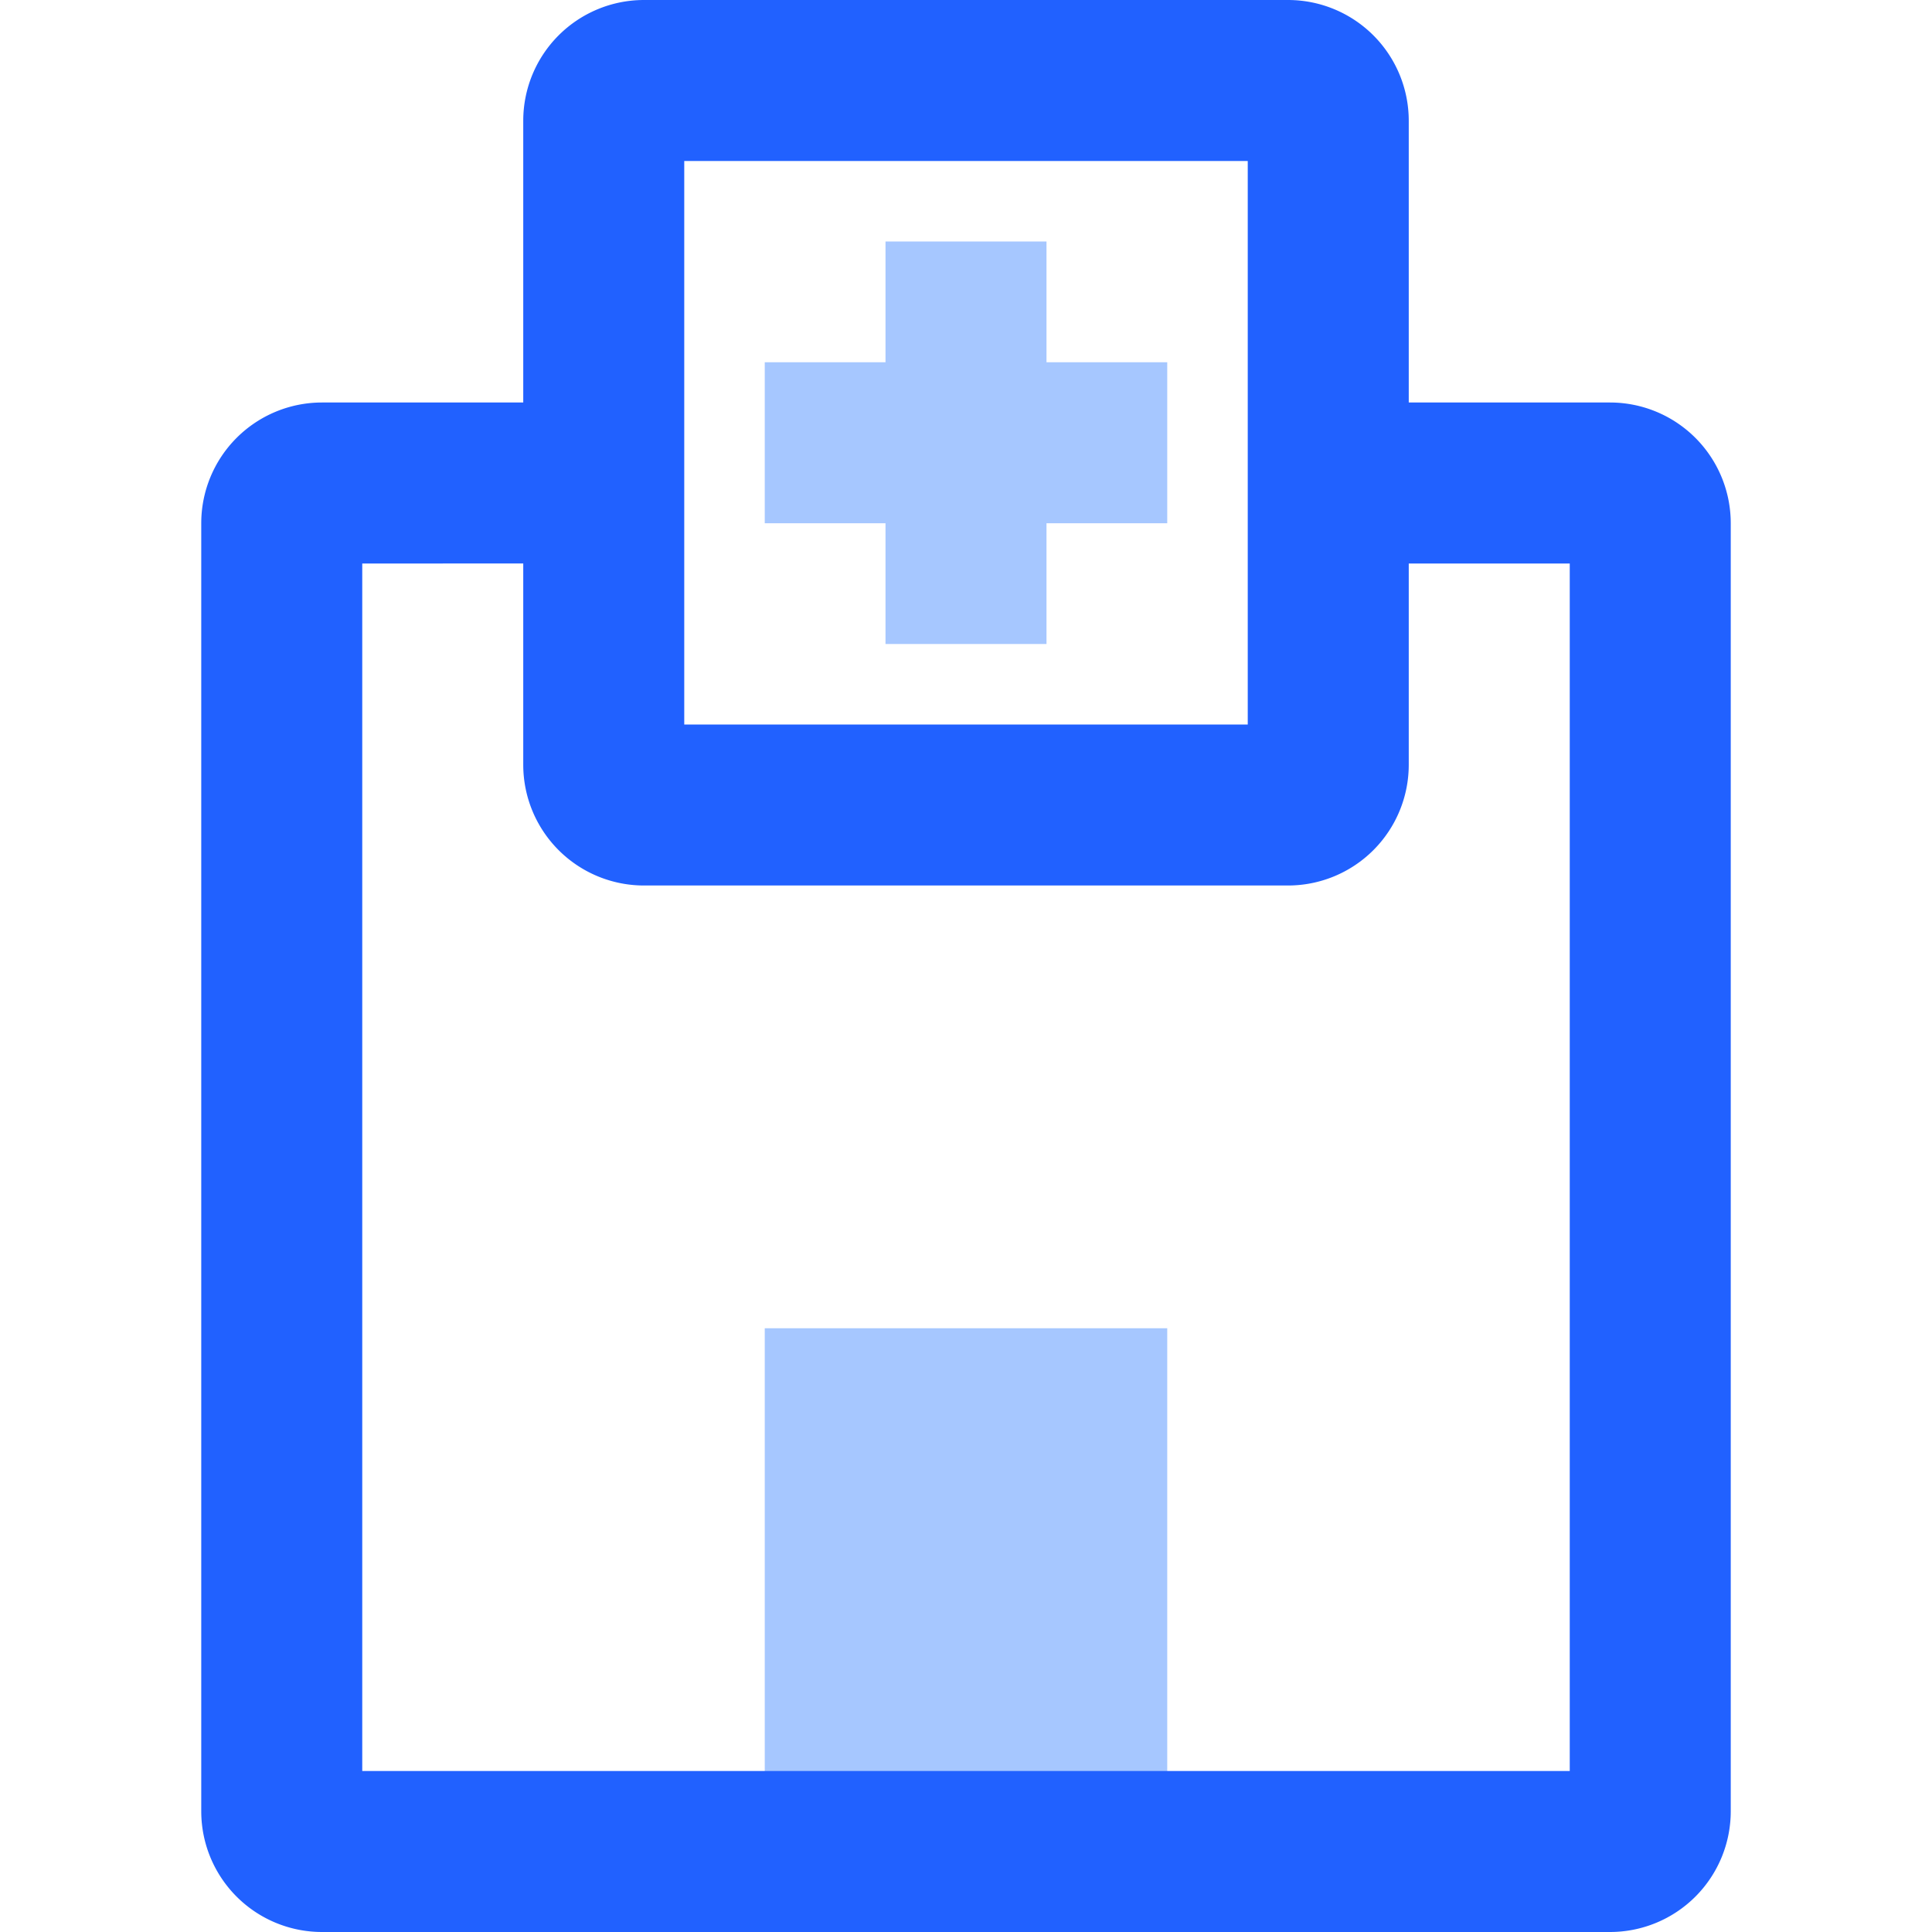
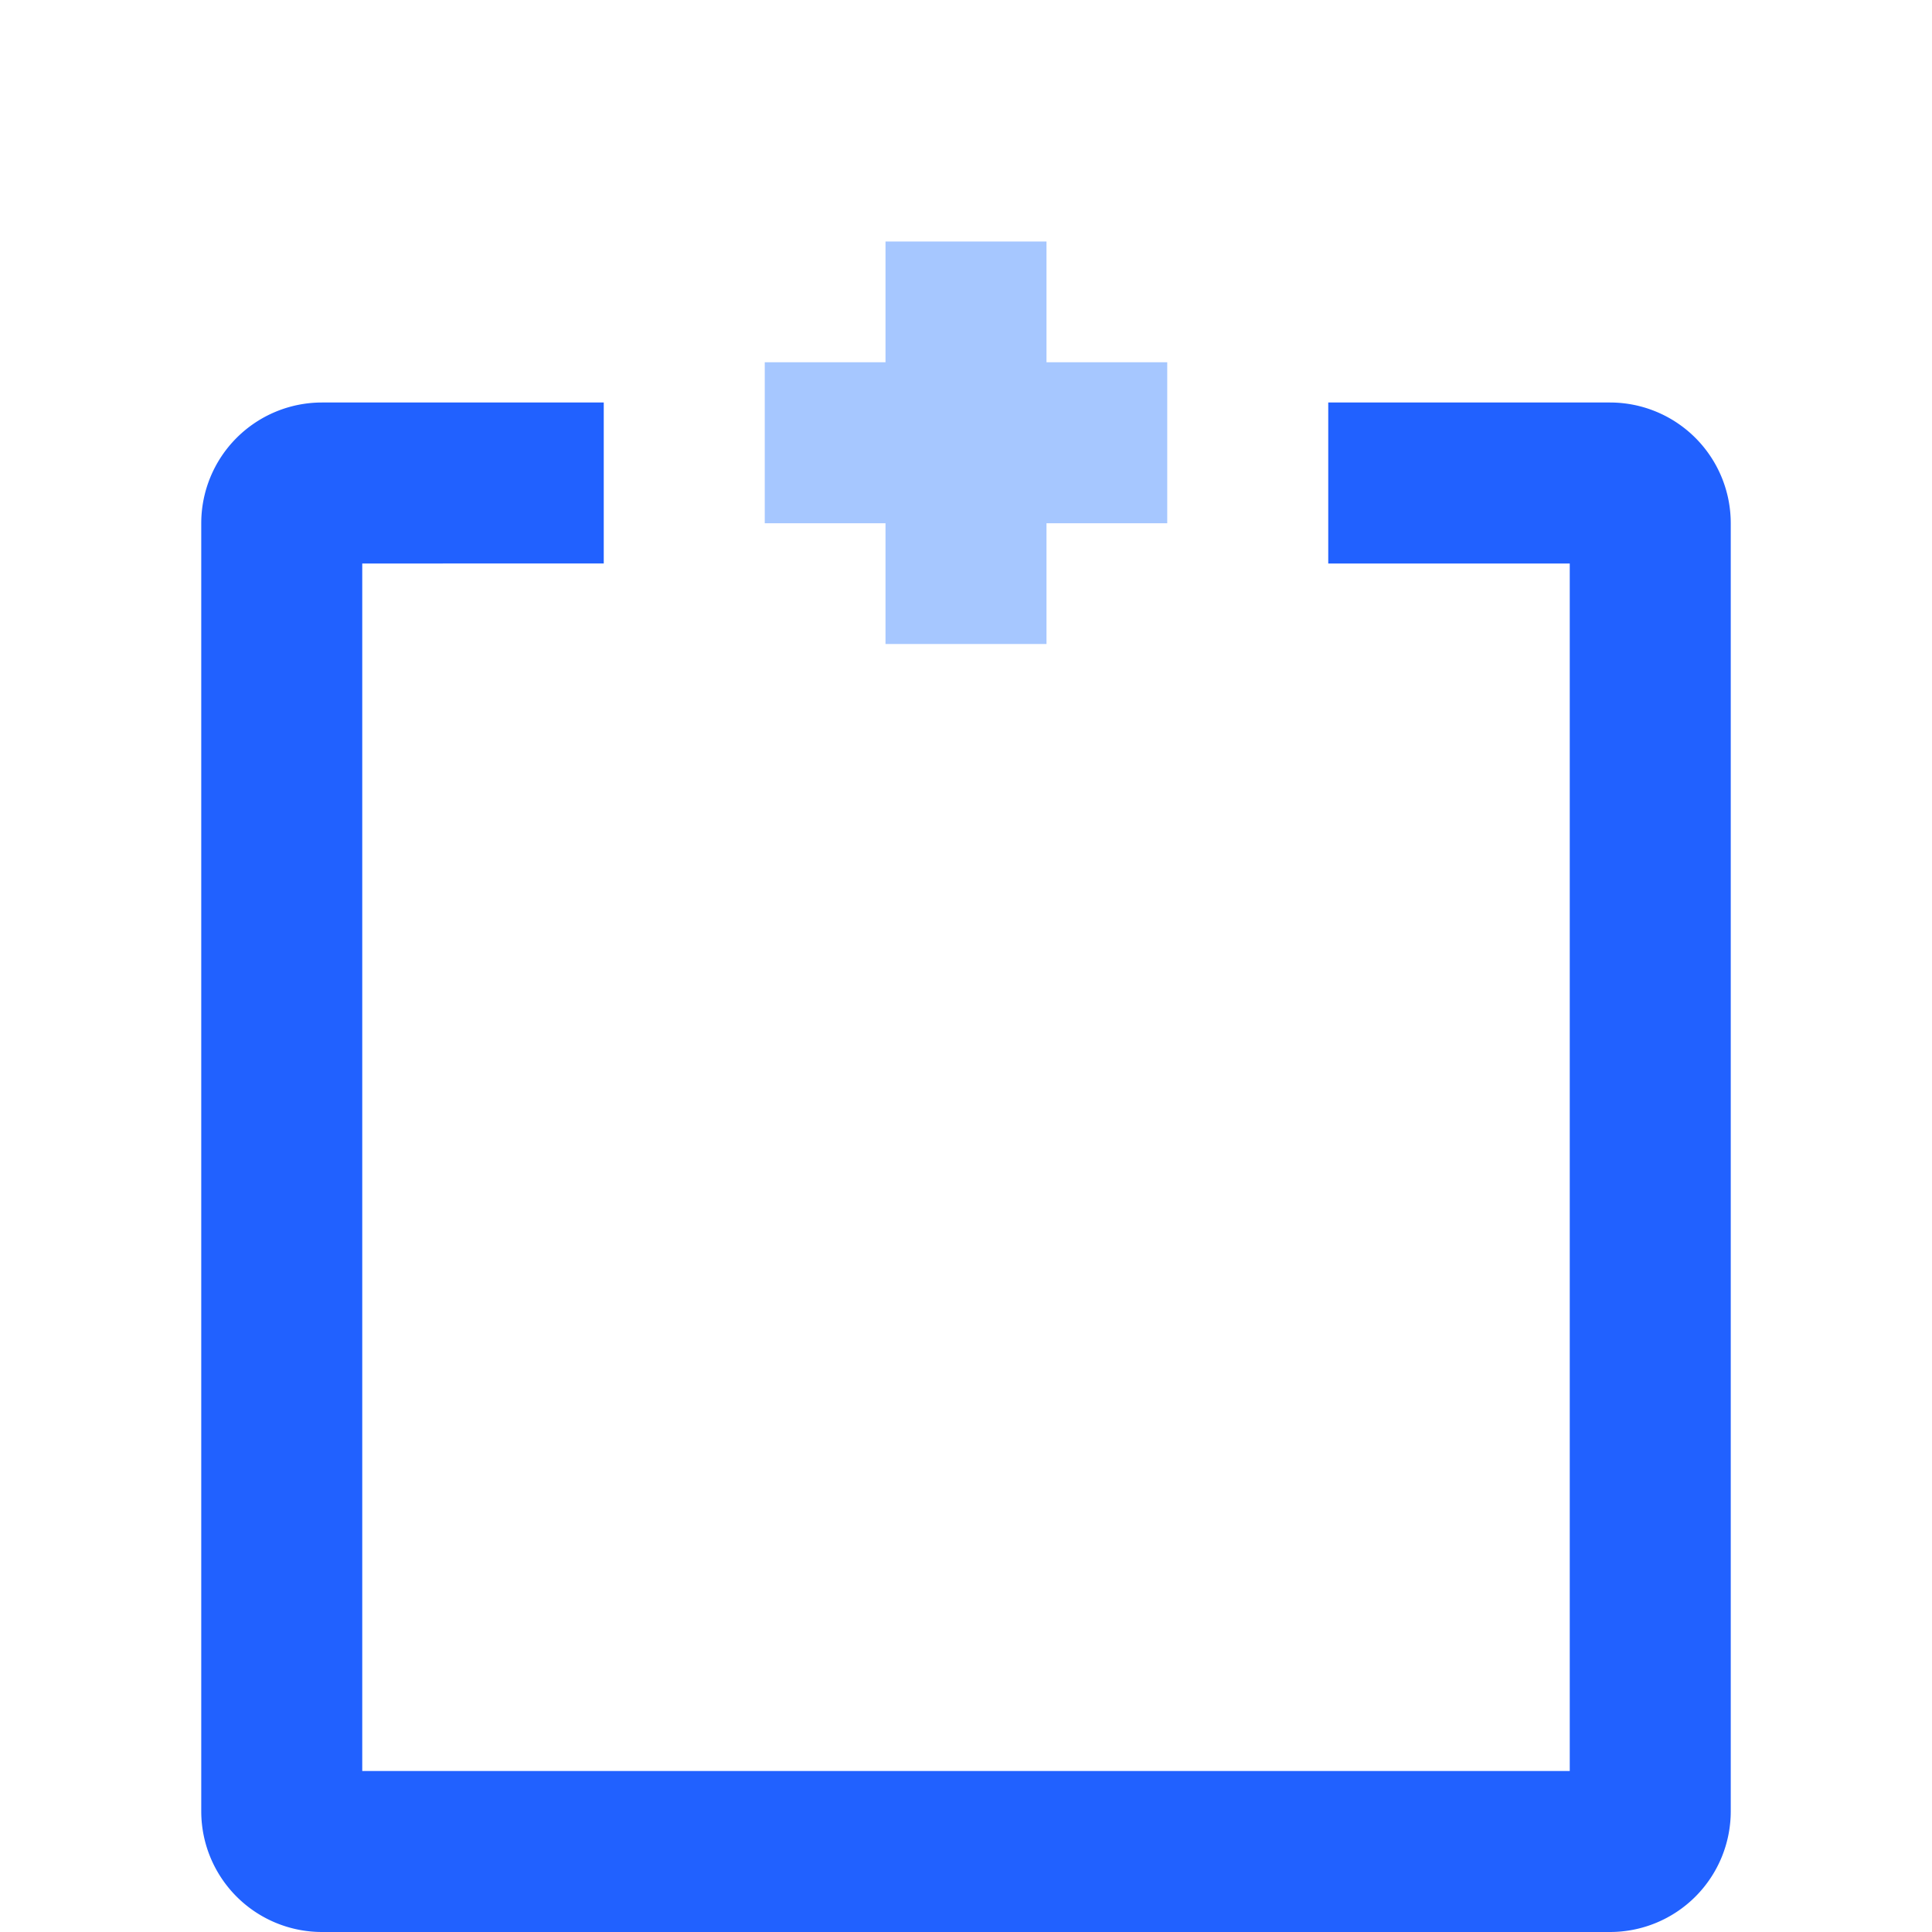
<svg xmlns="http://www.w3.org/2000/svg" viewBox="0 0 48 48">
  <title>Free Medical icons</title>
-   <rect x="18" y="34" width="12" height="10" transform="translate(-15 63) rotate(-90)" fill="#a6c7ff" />
  <path d="M40,48H8a3,3,0,0,1-3-3V13a3,3,0,0,1,3-3h7v4H9V44H39V14H33V10h7a3,3,0,0,1,3,3V45A3,3,0,0,1,40,48Z" fill="#2161ff" />
  <rect x="22" y="6" width="4" height="10" transform="translate(13 35) rotate(-90)" fill="#a6c7ff" />
  <rect x="22" y="6" width="4" height="10" transform="translate(48 22) rotate(-180)" fill="#a6c7ff" />
-   <path d="M32,22H16a3,3,0,0,1-3-3V3a3,3,0,0,1,3-3H32a3,3,0,0,1,3,3V19A3,3,0,0,1,32,22ZM17,18H31V4H17V18Z" fill="#2161ff" />
-   <rect width="48" height="48" fill="none" />
</svg>